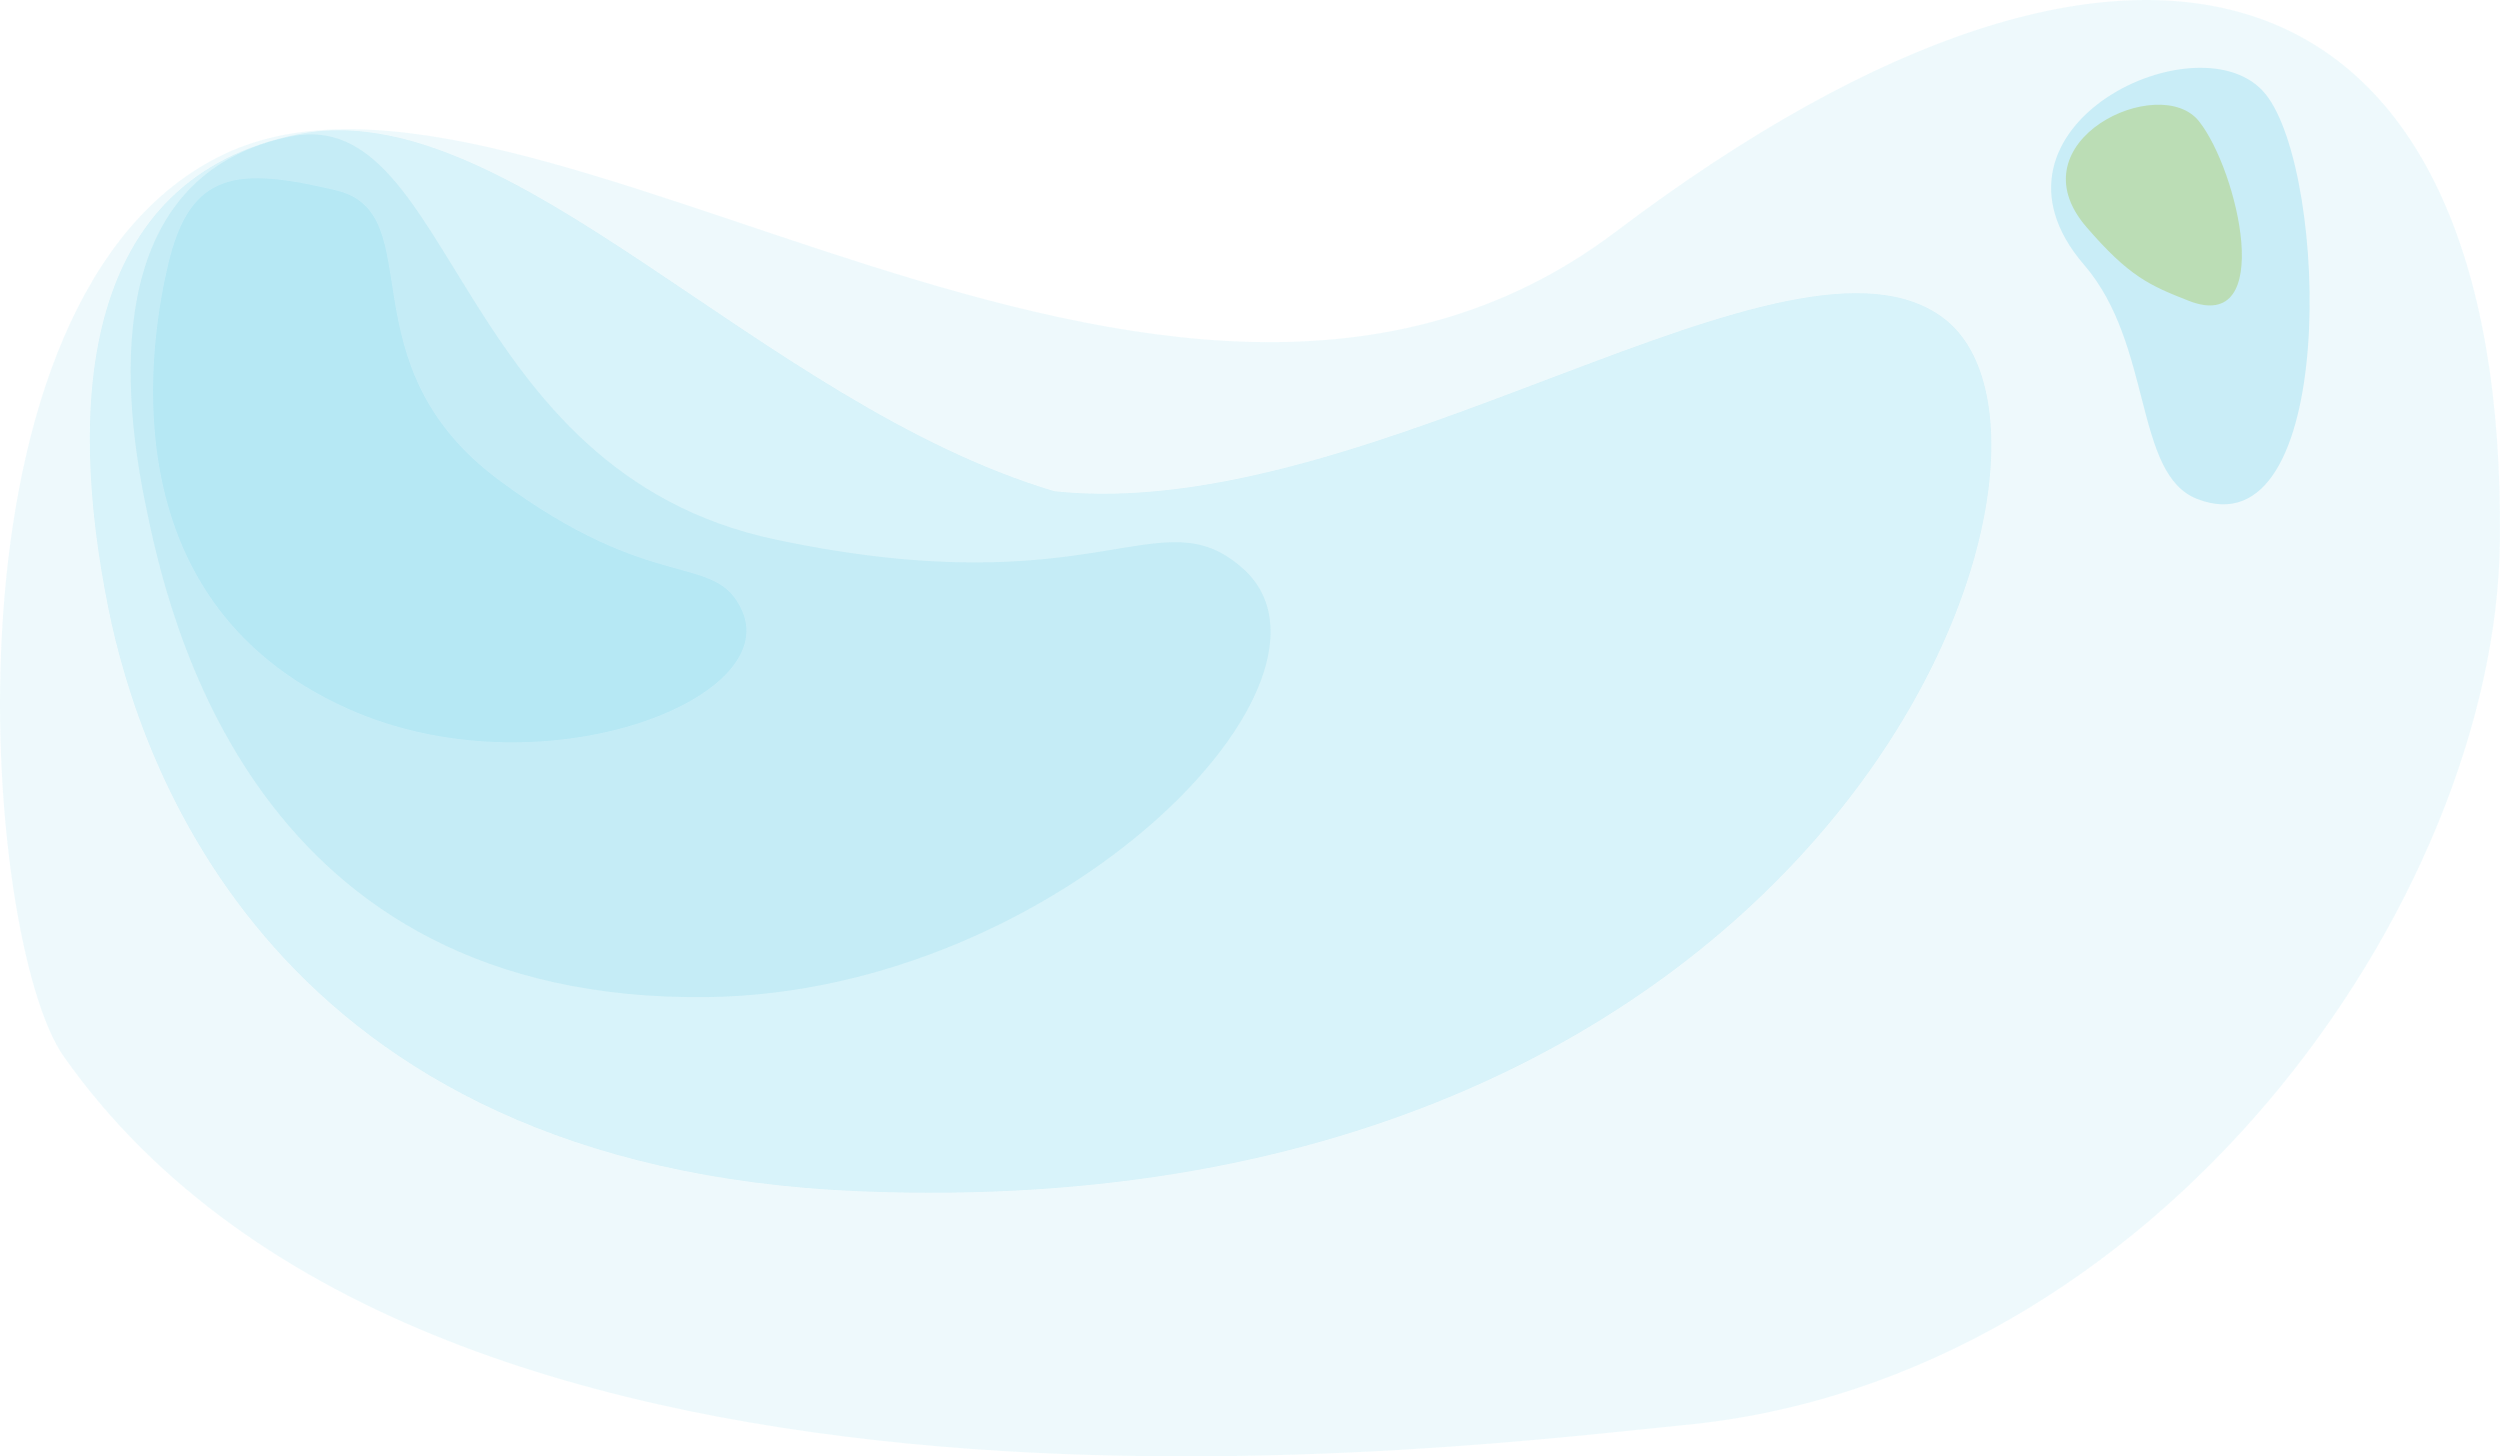
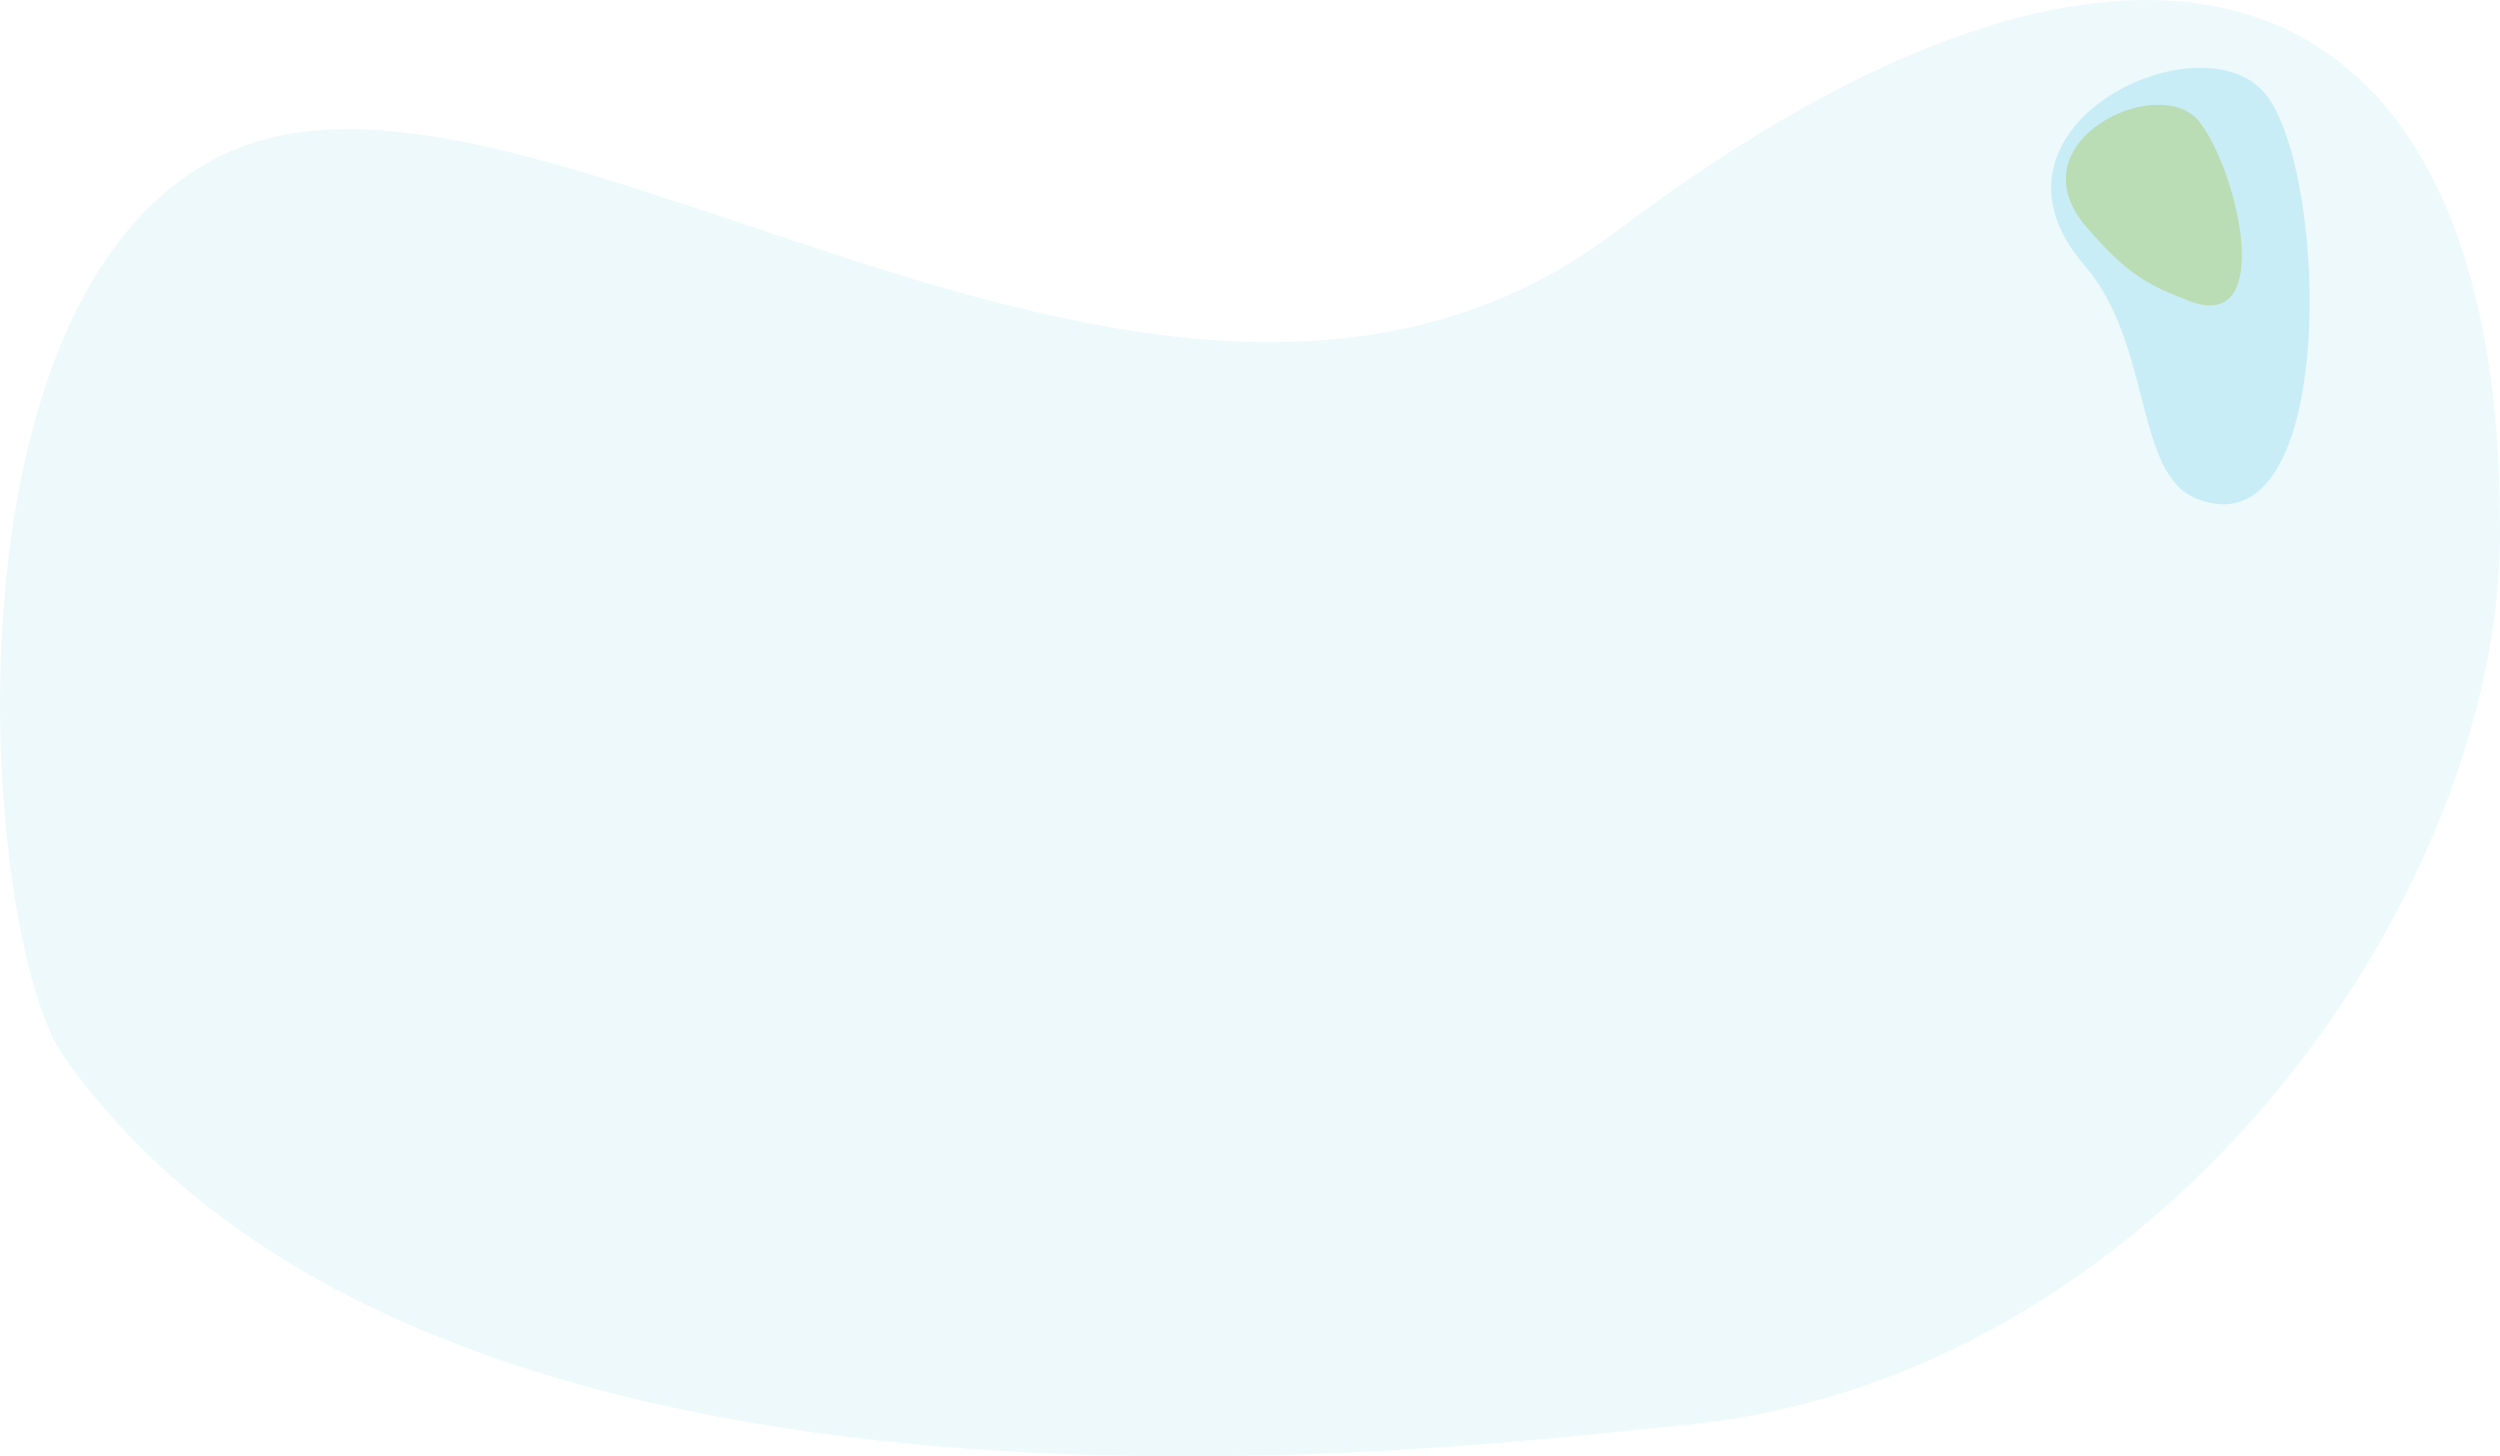
<svg xmlns="http://www.w3.org/2000/svg" viewBox="0 0 2044.48 1191.01">
  <defs>
    <style>.cls-1{opacity:0.66;}.cls-2,.cls-3{fill:#2db8df;}.cls-2{opacity:0.12;}.cls-3{opacity:0.19;}.cls-4{fill:#a0c03b;opacity:0.35;}</style>
  </defs>
  <g id="Layer_2" data-name="Layer 2">
    <g id="Layer_1-2" data-name="Layer 1">
      <g class="cls-1">
        <path class="cls-2" d="M2044.4,443c-3.43,293.28-278.23,685.57-668,722.52C1215.44,1180.73,357.29,1297.19,52.11,864-14.95,768.8-56.7,240.22,183.21,126.08,435.83,5.9,954.8,466.63,1321.23,189.56,1755-138.38,2050-32.54,2044.4,443Z" />
-         <path class="cls-3" d="M1590.22,260.75c-124-95.8-467.62,168.81-727.88,141C620.52,329.61,416.8,74.64,243.29,109.86,66.1,145.82,54.58,329.72,88.81,498.39,113.62,620.59,220.4,954.76,703.5,974.23,1503.08,1006.44,1729.06,368,1590.22,260.75Z" />
-         <path class="cls-3" d="M1016.08,464.61c-68-60-117.91,32.35-381.69-23.31S371.45,84.49,237.74,111.63C101.19,139.35,92.32,281.06,118.7,411c19.11,94.17,88,409.55,460.51,404.38C867.32,811.42,1117.48,554,1016.08,464.61Z" />
-         <path class="cls-3" d="M606.92,499.69c-21.66-49.14-71.4-11.9-199.35-107.32s-54.43-218.11-133-236.73c-80.27-19-118.82-16.17-136.92,60.24C124.5,271.24,83.5,490,285,579.73,440.84,649.14,639.21,572.93,606.92,499.69Z" />
      </g>
      <path class="cls-3" d="M1704.49,216.76c56.25,65.25,40.5,171,92.25,191.25,115.07,45,108-265.5,56.25-330.75S1606.64,103.25,1704.49,216.76Z" />
      <path class="cls-4" d="M1706.25,185.65c34.87,40.45,51.65,47.8,83.74,60.36,71.33,27.91,40.4-106.39,8.32-146.84S1645.59,115.28,1706.25,185.65Z" />
    </g>
  </g>
</svg>